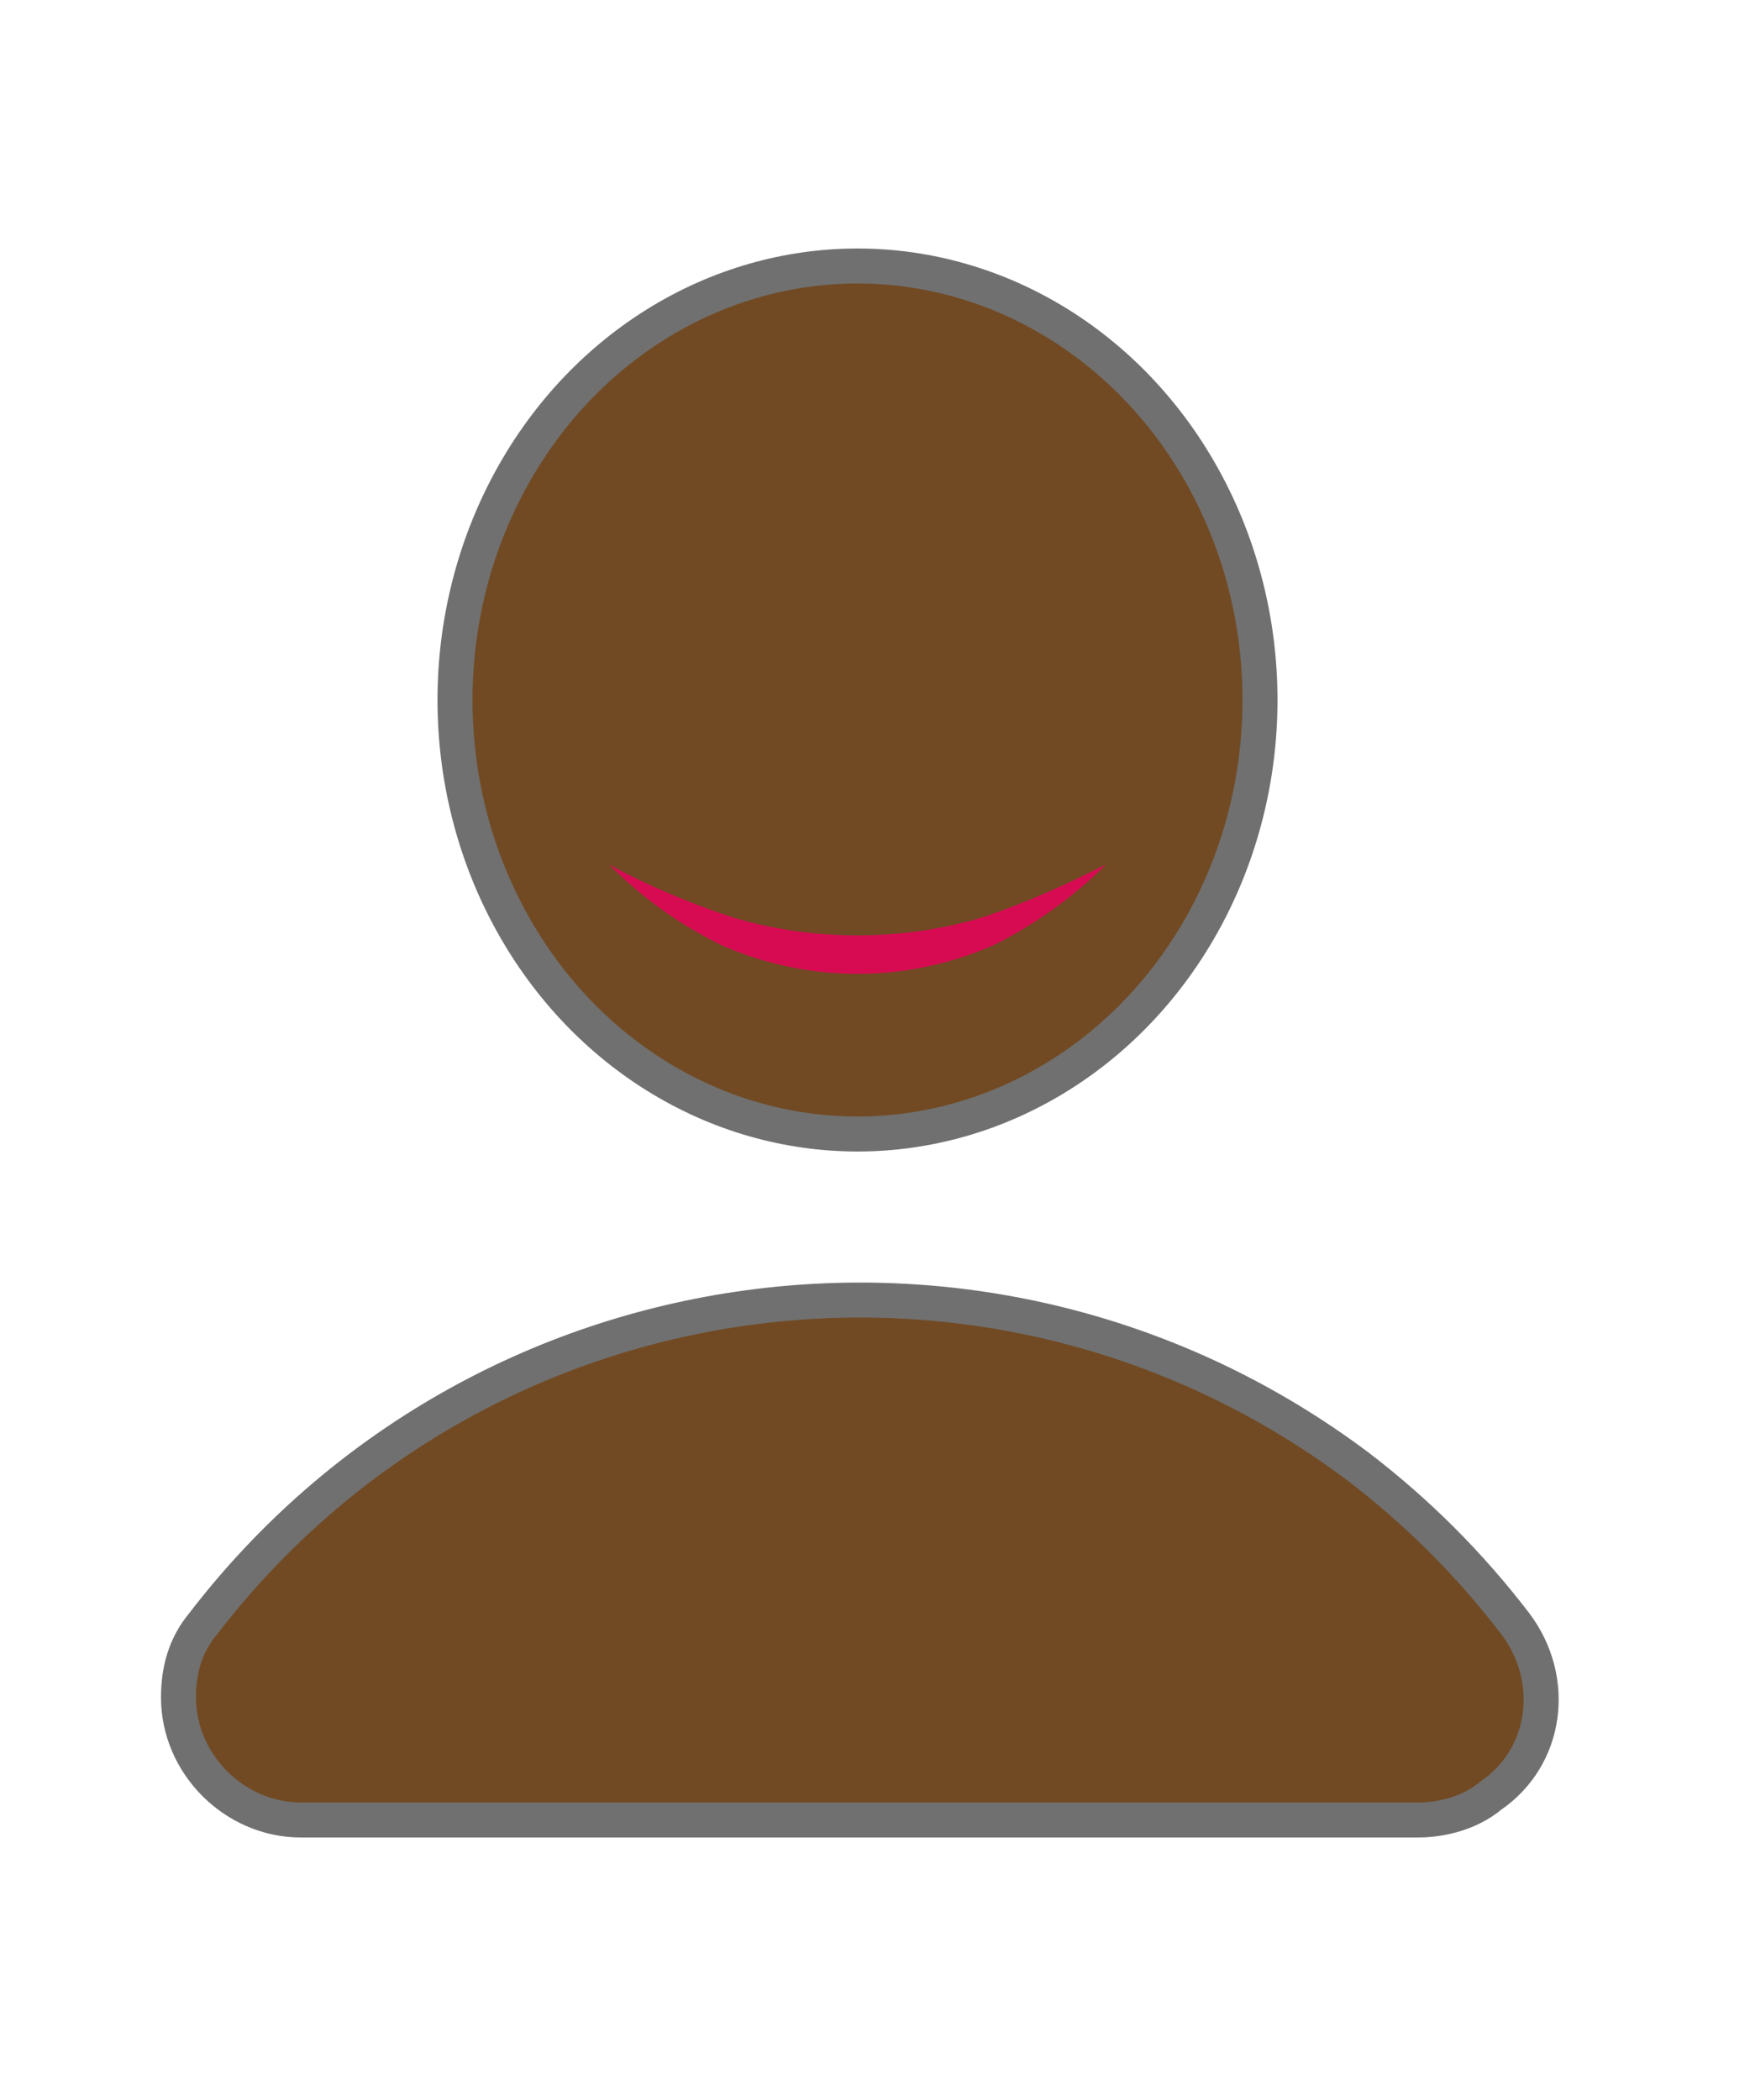
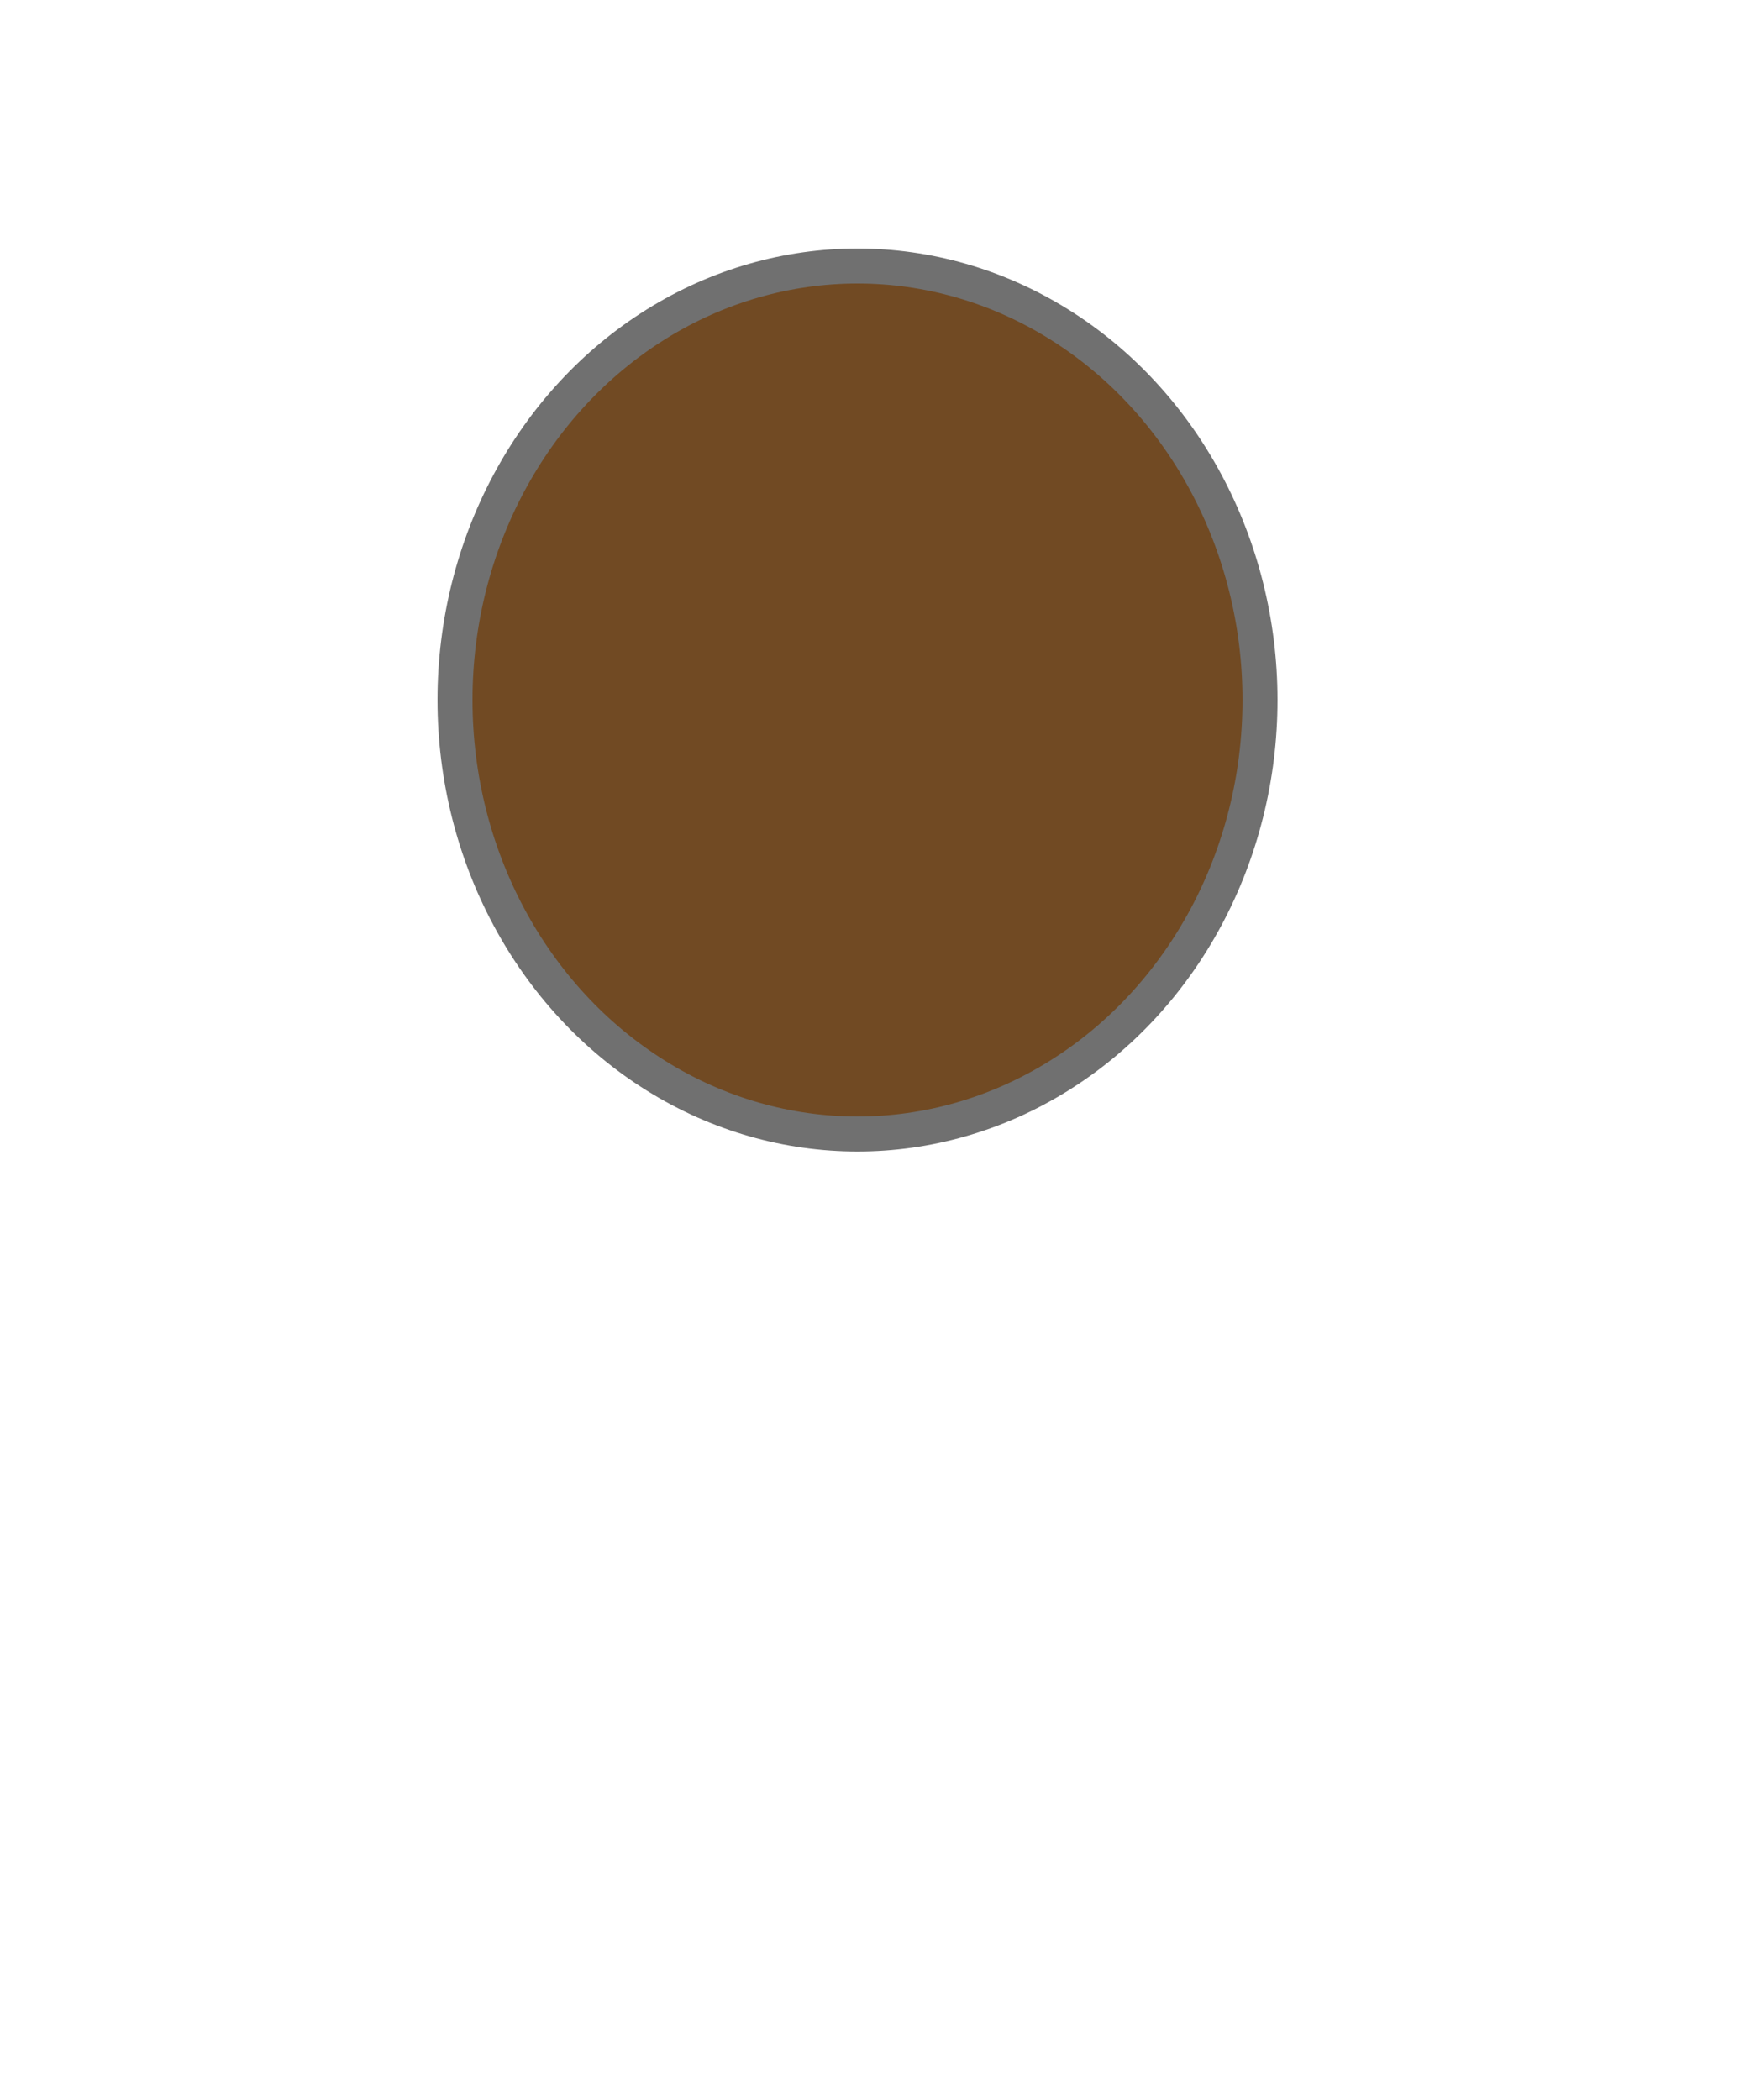
<svg xmlns="http://www.w3.org/2000/svg" version="1.1" id="Calque_1" x="0px" y="0px" viewBox="0 0 50 60" style="enable-background:new 0 0 50 60;" xml:space="preserve">
  <style type="text/css">
	.st0{fill:#714A23;}
	.st1{fill:none;stroke:#707070;stroke-miterlimit:10;}
	.st2{fill:#D60B52;}
</style>
  <title>tresmates</title>
  <g id="Calque_4">
    <path class="st0" d="M24.5,7.6C18.2,7.6,13,13.2,13,20s5.2,12.4,11.5,12.4S36,26.9,36,20S30.8,7.6,24.5,7.6z" />
-     <path class="st0" d="M8.2,51.7h32.6c1.7,0,3.1-1.3,3.1-3c0-0.7-0.2-1.4-0.7-2c-4.5-5.9-11.4-9.3-18.7-9.3c-1.1,0-2.2,0.1-3.2,0.2   c-6.2,0.8-11.8,4.1-15.6,9.1c-0.4,0.5-0.6,1.2-0.6,1.9C5.1,50.3,6.5,51.7,8.2,51.7L8.2,51.7" />
    <ellipse class="st1" cx="24.5" cy="20" rx="11.5" ry="12.4" />
-     <path class="st1" d="M8.6,52c-1.9,0-3.5-1.6-3.5-3.5c0-0.8,0.2-1.5,0.7-2.1c7.9-10.3,22.6-12.3,33-4.5c1.7,1.3,3.2,2.8,4.5,4.5   c1.2,1.6,0.9,3.8-0.7,4.9c-0.6,0.5-1.4,0.7-2.1,0.7H8.6z" />
-     <path class="st2" d="M17.4,24.7c1.1,0.6,2.3,1.1,3.5,1.5c2.3,0.7,4.9,0.7,7.2,0c1.2-0.4,2.3-0.9,3.5-1.5c-0.9,0.9-2,1.7-3.2,2.3   c-2.5,1.1-5.3,1.1-7.8,0C19.4,26.4,18.4,25.7,17.4,24.7z" />
  </g>
</svg>